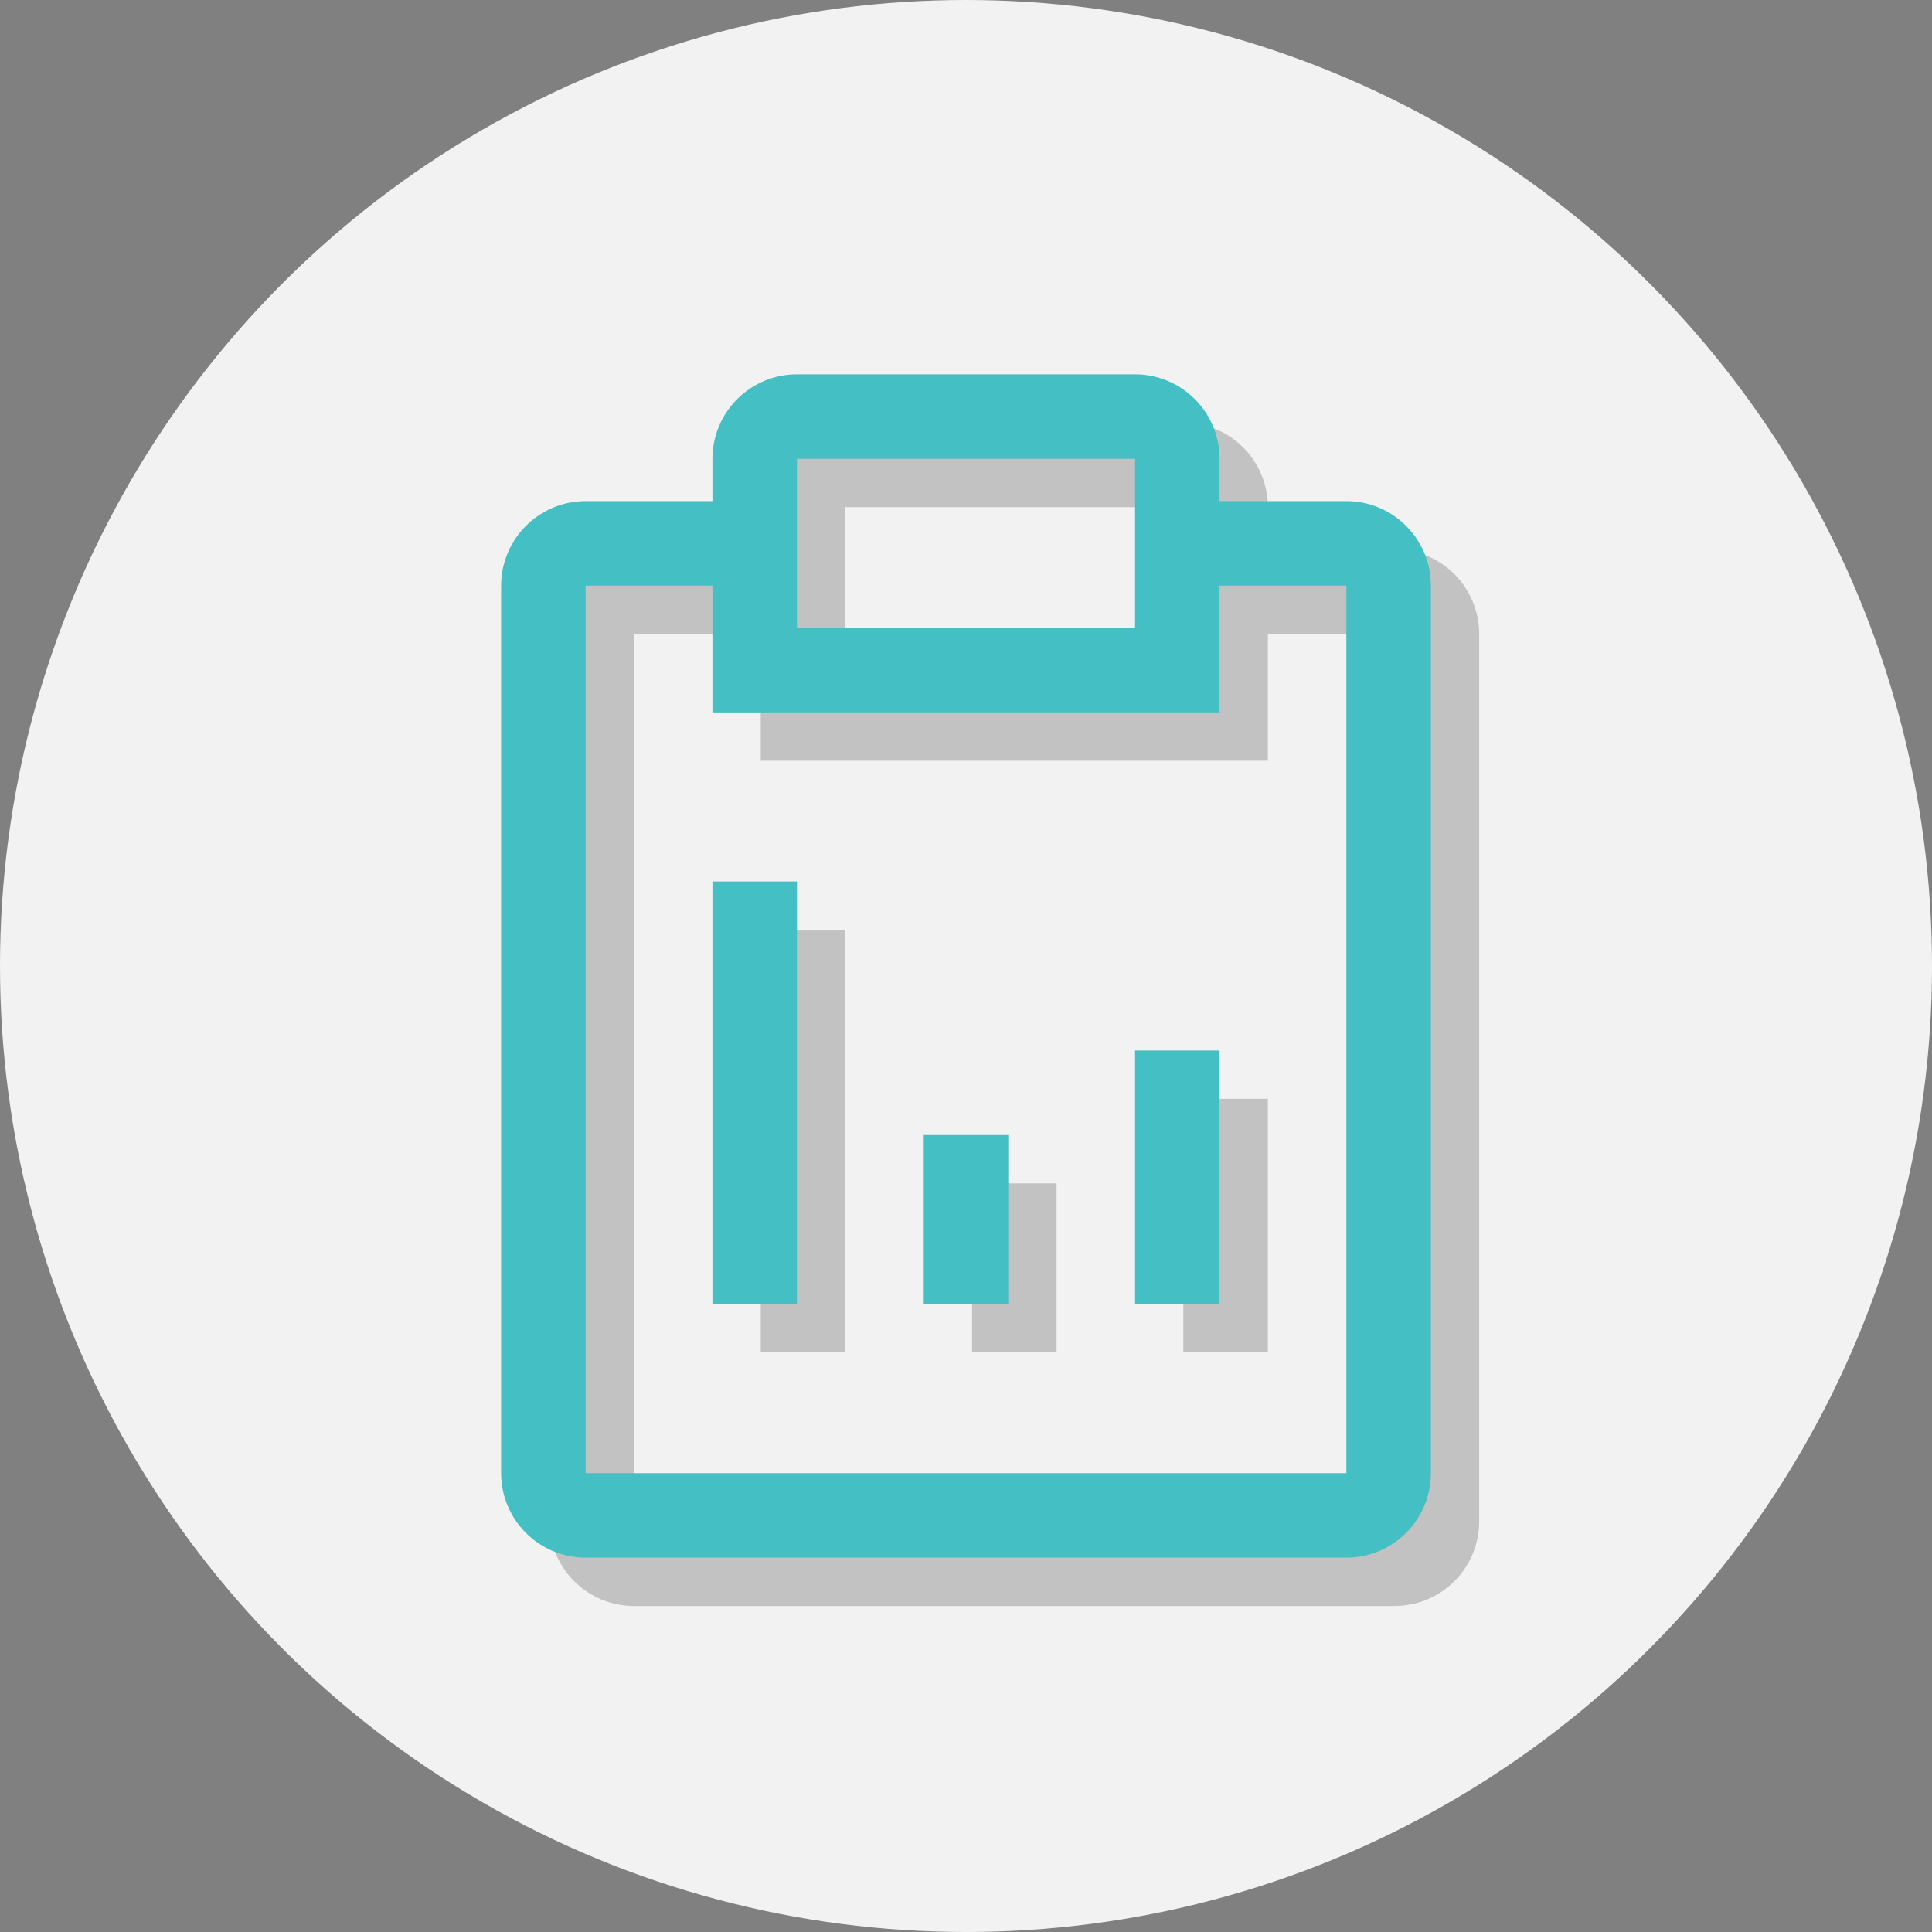
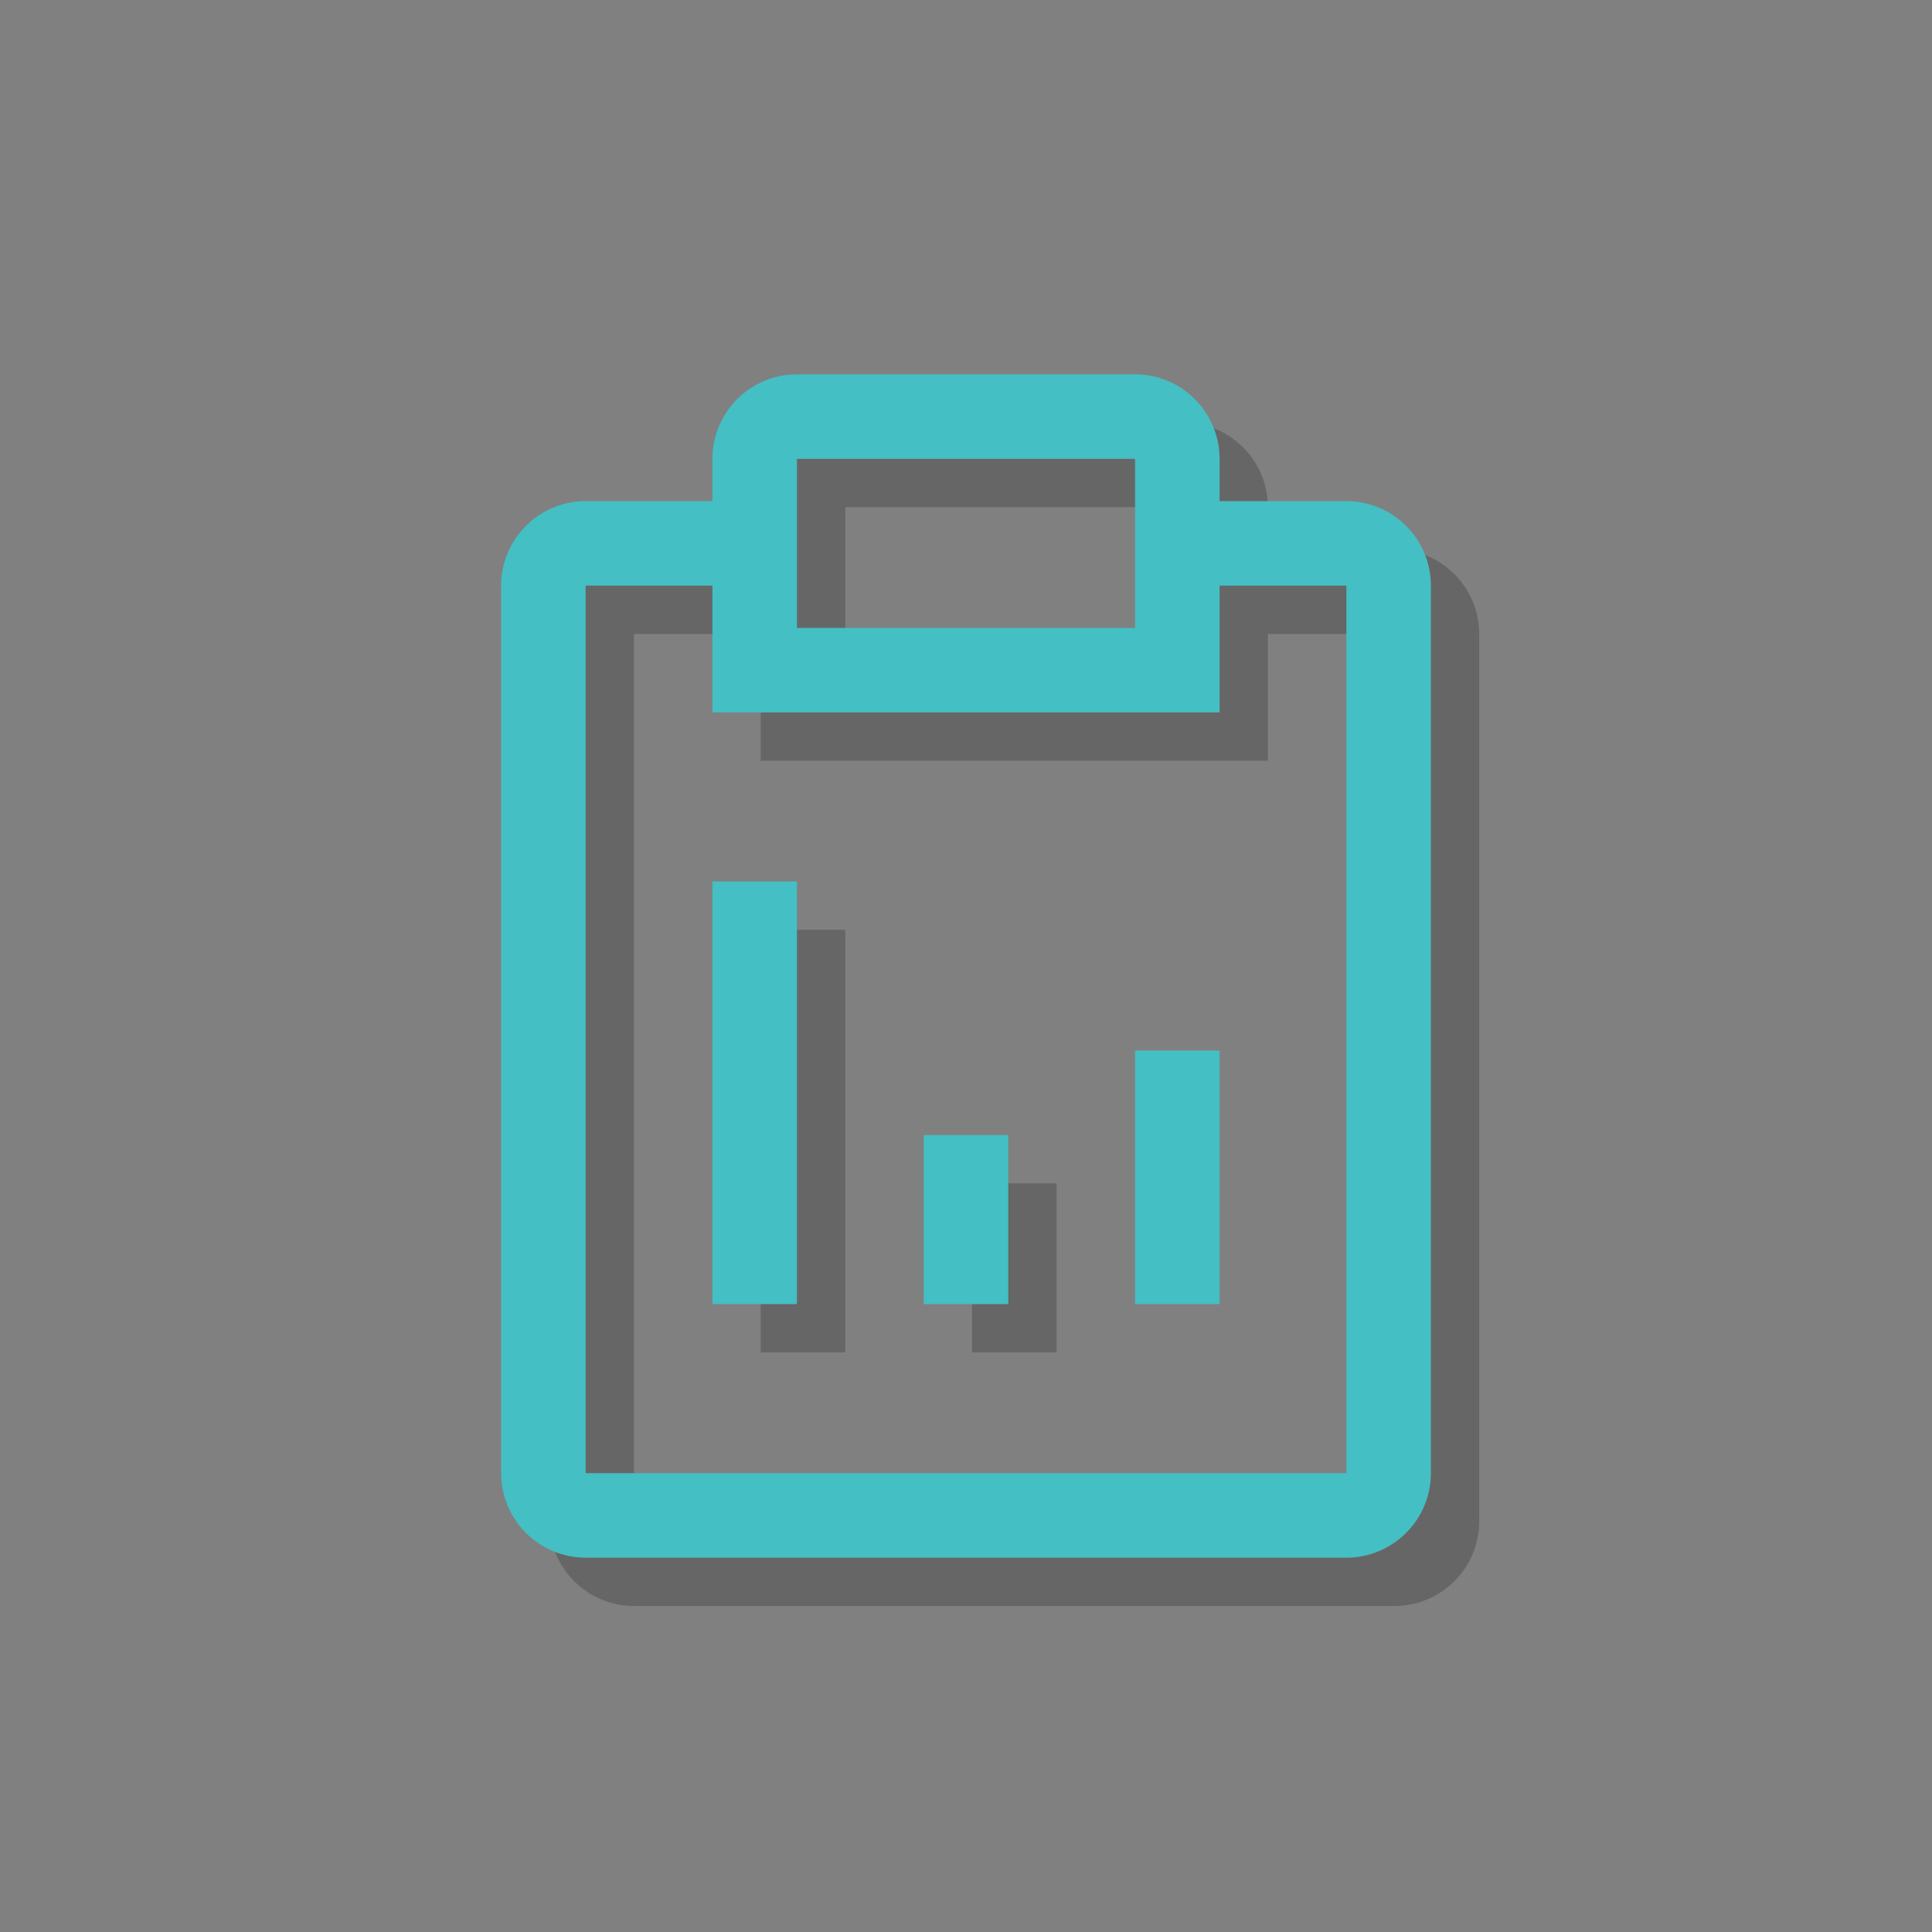
<svg xmlns="http://www.w3.org/2000/svg" width="40" height="40" viewBox="0 0 40 40" fill="none">
  <rect x="0" y="0" width="40" height="40" fill="#808080" stroke="none" />
-   <circle cx="20" cy="20" r="20" fill="#F2F2F2" />
  <path d="M20.125 24.5H21.875V28H20.125V24.5Z" fill="black" fill-opacity="0.2" />
-   <path d="M24.5 22.75H26.25V28H24.5V22.75Z" fill="black" fill-opacity="0.2" />
  <path d="M15.75 19.25H17.5V28H15.75V19.25Z" fill="black" fill-opacity="0.2" />
  <path d="M28.875 11.375H26.25V10.5C26.25 10.036 26.066 9.591 25.737 9.263C25.409 8.934 24.964 8.75 24.5 8.75H17.5C17.036 8.75 16.591 8.934 16.263 9.263C15.934 9.591 15.75 10.036 15.75 10.5V11.375H13.125C12.661 11.375 12.216 11.559 11.888 11.888C11.559 12.216 11.375 12.661 11.375 13.125V31.5C11.375 31.964 11.559 32.409 11.888 32.737C12.216 33.066 12.661 33.25 13.125 33.25H28.875C29.339 33.25 29.784 33.066 30.112 32.737C30.441 32.409 30.625 31.964 30.625 31.5V13.125C30.625 12.661 30.441 12.216 30.112 11.888C29.784 11.559 29.339 11.375 28.875 11.375ZM17.5 10.5H24.5V14H17.5V10.5ZM28.875 31.5H13.125V13.125H15.75V15.75H26.25V13.125H28.875V31.5Z" fill="black" fill-opacity="0.2" />
  <path d="M19.125 23.5H20.875V27H19.125V23.5Z" fill="#44bfc4" />
  <path d="M23.5 21.75H25.25V27H23.5V21.75Z" fill="#44bfc4" />
  <path d="M14.75 18.25H16.5V27H14.75V18.25Z" fill="#44bfc4" />
  <path d="M27.875 10.375H25.25V9.5C25.25 9.036 25.066 8.591 24.737 8.263C24.409 7.934 23.964 7.75 23.5 7.75H16.5C16.036 7.75 15.591 7.934 15.263 8.263C14.934 8.591 14.75 9.036 14.75 9.5V10.375H12.125C11.661 10.375 11.216 10.559 10.888 10.888C10.559 11.216 10.375 11.661 10.375 12.125V30.5C10.375 30.964 10.559 31.409 10.888 31.737C11.216 32.066 11.661 32.25 12.125 32.25H27.875C28.339 32.25 28.784 32.066 29.112 31.737C29.441 31.409 29.625 30.964 29.625 30.5V12.125C29.625 11.661 29.441 11.216 29.112 10.888C28.784 10.559 28.339 10.375 27.875 10.375ZM16.5 9.5H23.5V13H16.5V9.5ZM27.875 30.5H12.125V12.125H14.75V14.75H25.25V12.125H27.875V30.5Z" fill="#44bfc4" />
</svg>